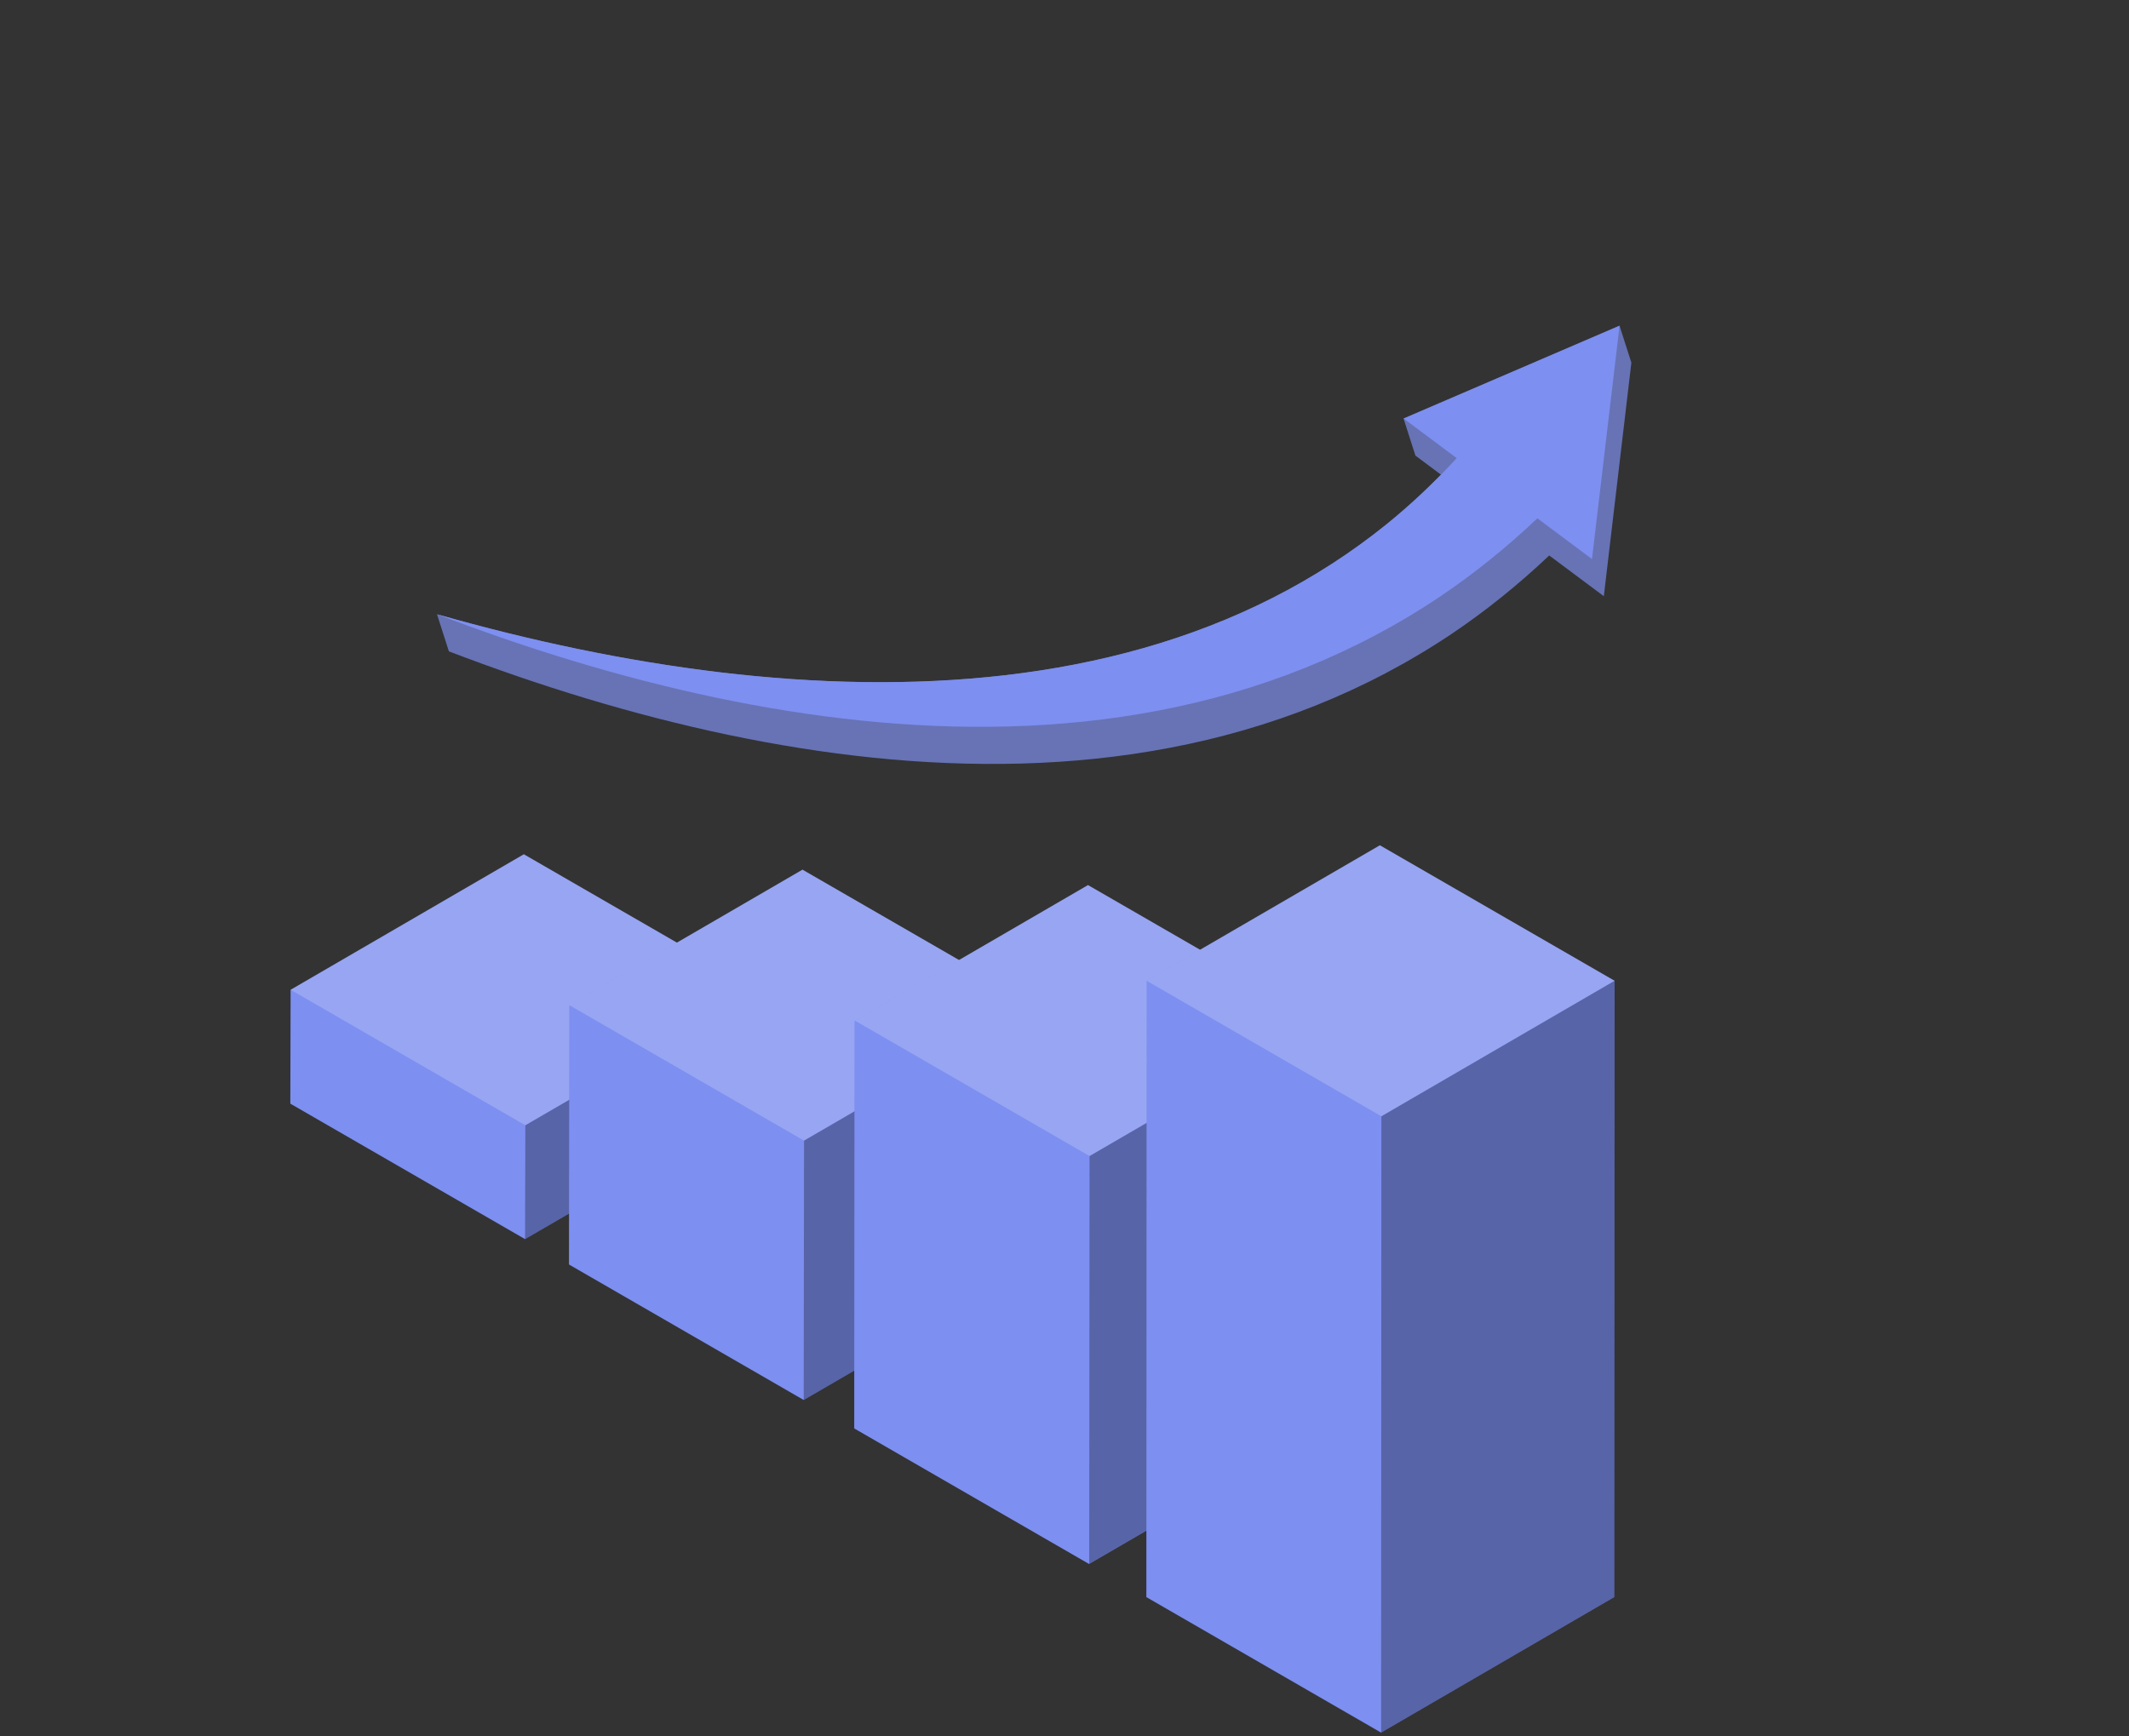
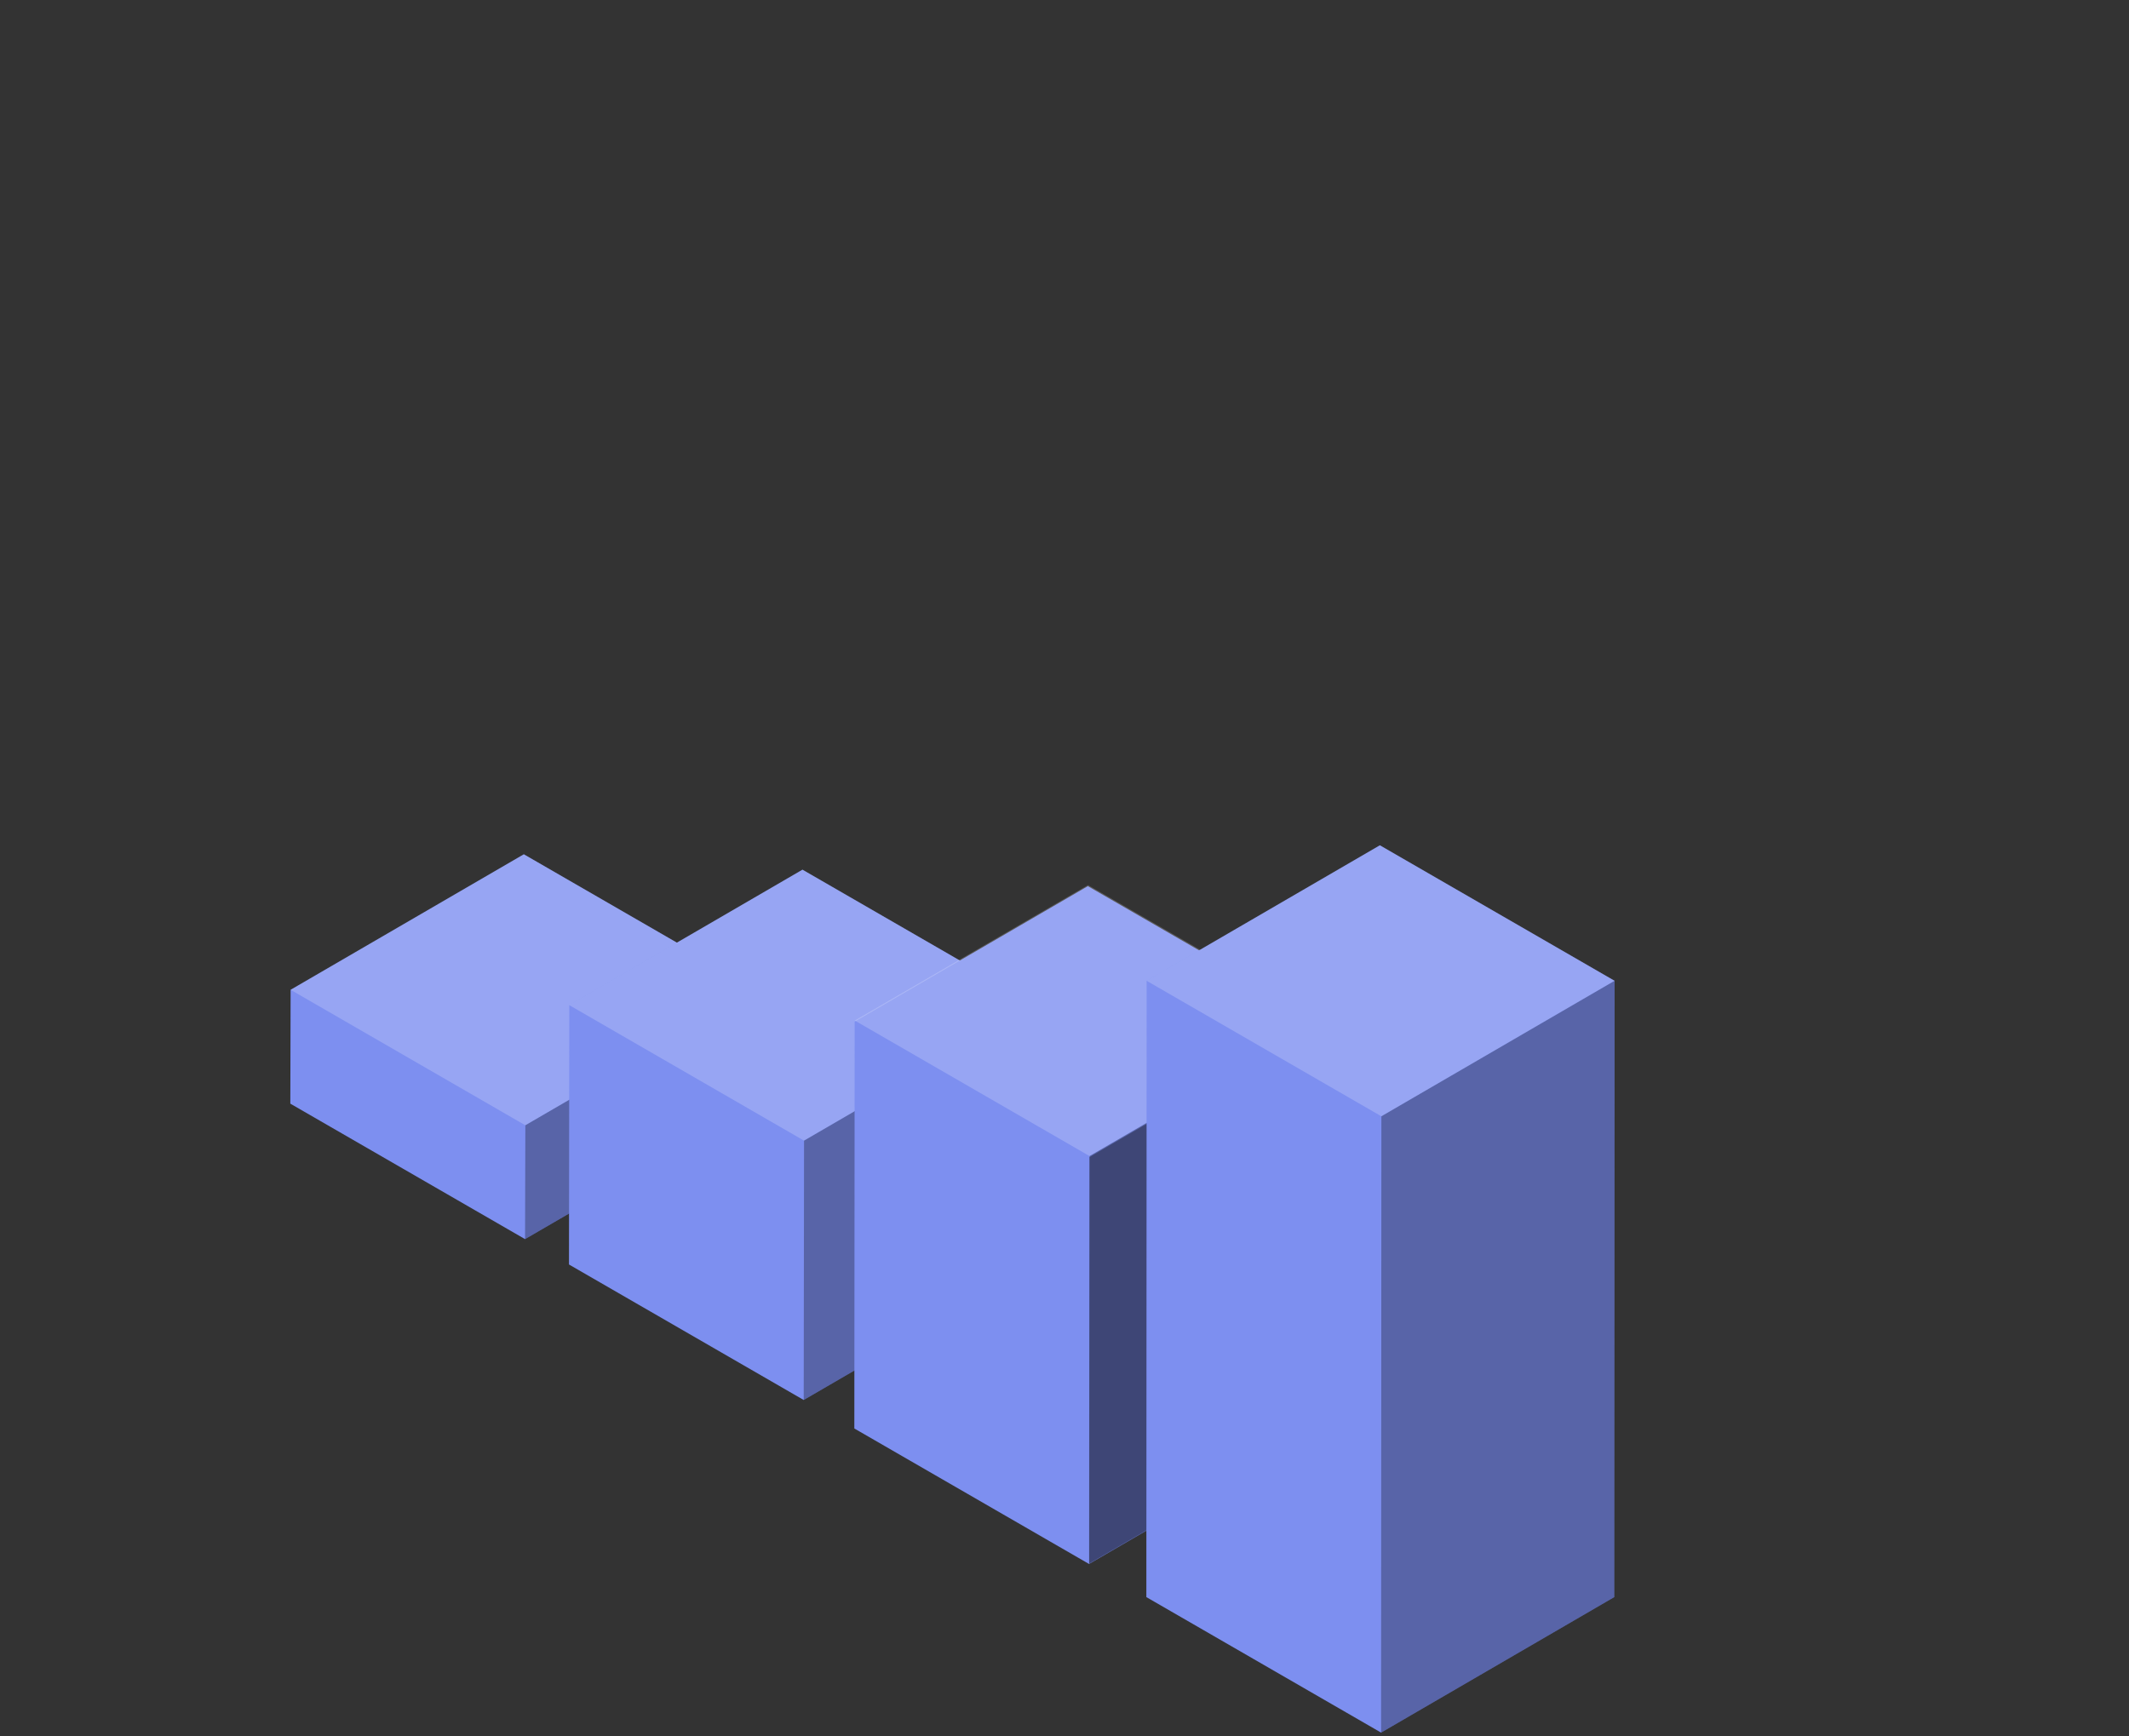
<svg xmlns="http://www.w3.org/2000/svg" width="418" height="341" viewBox="0 0 418 341" fill="none">
  <rect x="0" y="0" width="418" height="341" fill="#333333" stroke="none" />
  <g clip-path="url(#clip0_419_11617)">
-     <path d="M320.303 71.24L317.973 63.961L275.568 82.195L277.898 89.473L282.918 93.219C279.556 96.644 276.013 99.893 272.271 102.927C265.361 108.511 257.828 113.376 249.804 117.445C241.786 121.515 233.285 124.785 224.499 127.283C215.711 129.786 206.637 131.524 197.433 132.598C179.016 134.741 160.136 134.263 141.419 132.044C122.691 129.802 104.083 125.835 85.799 120.635L88.129 127.913C105.887 134.71 124.165 140.351 142.932 144.303C161.69 148.228 180.97 150.475 200.479 149.95C210.227 149.679 220.013 148.702 229.722 146.85C239.423 145.001 249.04 142.263 258.346 138.536C267.651 134.814 276.639 130.101 285.054 124.453C291.834 119.89 298.22 114.716 304.169 109.083L314.889 117.084L320.296 71.243L320.303 71.24Z" fill="#6773B5" />
    <path d="M312.566 109.802L317.979 63.963L275.576 82.191L286 89.97C281.75 94.601 277.178 98.946 272.273 102.922C265.368 108.507 257.83 113.371 249.808 117.434C241.79 121.504 233.288 124.774 224.502 127.272C215.714 129.775 206.64 131.513 197.437 132.586C179.02 134.73 160.14 134.252 141.423 132.033C122.695 129.791 104.086 125.824 85.802 120.624C103.561 127.42 121.839 133.061 140.606 137.014C159.364 140.939 178.644 143.186 198.153 142.661C207.9 142.39 217.687 141.413 227.396 139.56C237.097 137.712 246.714 134.974 256.02 131.246C265.324 127.525 274.313 122.812 282.728 117.164C289.507 112.601 295.894 107.427 301.843 101.794L312.563 109.794L312.566 109.802Z" fill="#7D8FF0" />
  </g>
  <path d="M102.848 167.766L57.058 194.377L57 216.739L103.087 243.343L148.877 216.739L148.935 194.377L102.848 167.766Z" fill="#7D8FF0" />
  <path opacity="0.2" d="M148.936 194.377L102.848 167.766L57.059 194.377L103.146 220.988L148.936 194.377Z" fill="white" />
  <path opacity="0.3" d="M103.146 220.986L103.088 243.341L148.878 216.737L148.936 194.375L103.146 220.986Z" fill="black" />
  <path d="M157.557 170.789L111.774 197.393L111.709 248.324L157.796 274.935L203.586 248.324L203.644 197.393L157.557 170.789Z" fill="#7D8FF0" />
  <path opacity="0.2" d="M203.643 197.393L157.556 170.789L111.773 197.393L157.861 224.004L203.643 197.393Z" fill="white" />
  <path opacity="0.3" d="M157.862 224.002L157.797 274.933L203.587 248.321L203.645 197.391L157.862 224.002Z" fill="black" />
  <path d="M213.584 174.027L167.802 200.631L167.736 280.53L213.824 307.141L259.613 280.53L259.671 200.631L213.584 174.027Z" fill="#7D8FF0" />
-   <path opacity="0.2" d="M259.671 200.631L213.583 174.027L167.801 200.631L213.888 227.242L259.671 200.631Z" fill="white" />
  <path opacity="0.3" d="M213.889 227.244L213.824 307.142L259.614 280.531L259.672 200.633L213.889 227.244Z" fill="black" />
-   <path d="M213.614 173.816L167.831 200.42L167.766 280.42L213.853 307.031L259.643 280.42L259.701 200.42L213.614 173.816Z" fill="#7D8FF0" />
  <path opacity="0.2" d="M259.7 200.42L213.613 173.816L167.83 200.42L213.917 227.031L259.7 200.42Z" fill="white" />
  <path opacity="0.3" d="M213.919 227.033L213.854 307.033L259.643 280.422L259.701 200.422L213.919 227.033Z" fill="black" />
  <path d="M270.918 166L225.128 192.611L225.07 313.644L271.157 340.255L316.94 313.644L317.005 192.611L270.918 166Z" fill="#7D8FF0" />
  <path opacity="0.2" d="M317.006 192.611L270.919 166L225.129 192.611L271.216 219.222L317.006 192.611Z" fill="white" />
  <path opacity="0.3" d="M271.216 219.22L271.158 340.254L316.941 313.643L317.006 192.609L271.216 219.22Z" fill="black" />
  <defs>
    <clipPath id="clip0_419_11617">
-       <rect width="216.221" height="133.719" fill="white" transform="translate(126) rotate(18.427)" />
-     </clipPath>
+       </clipPath>
  </defs>
</svg>